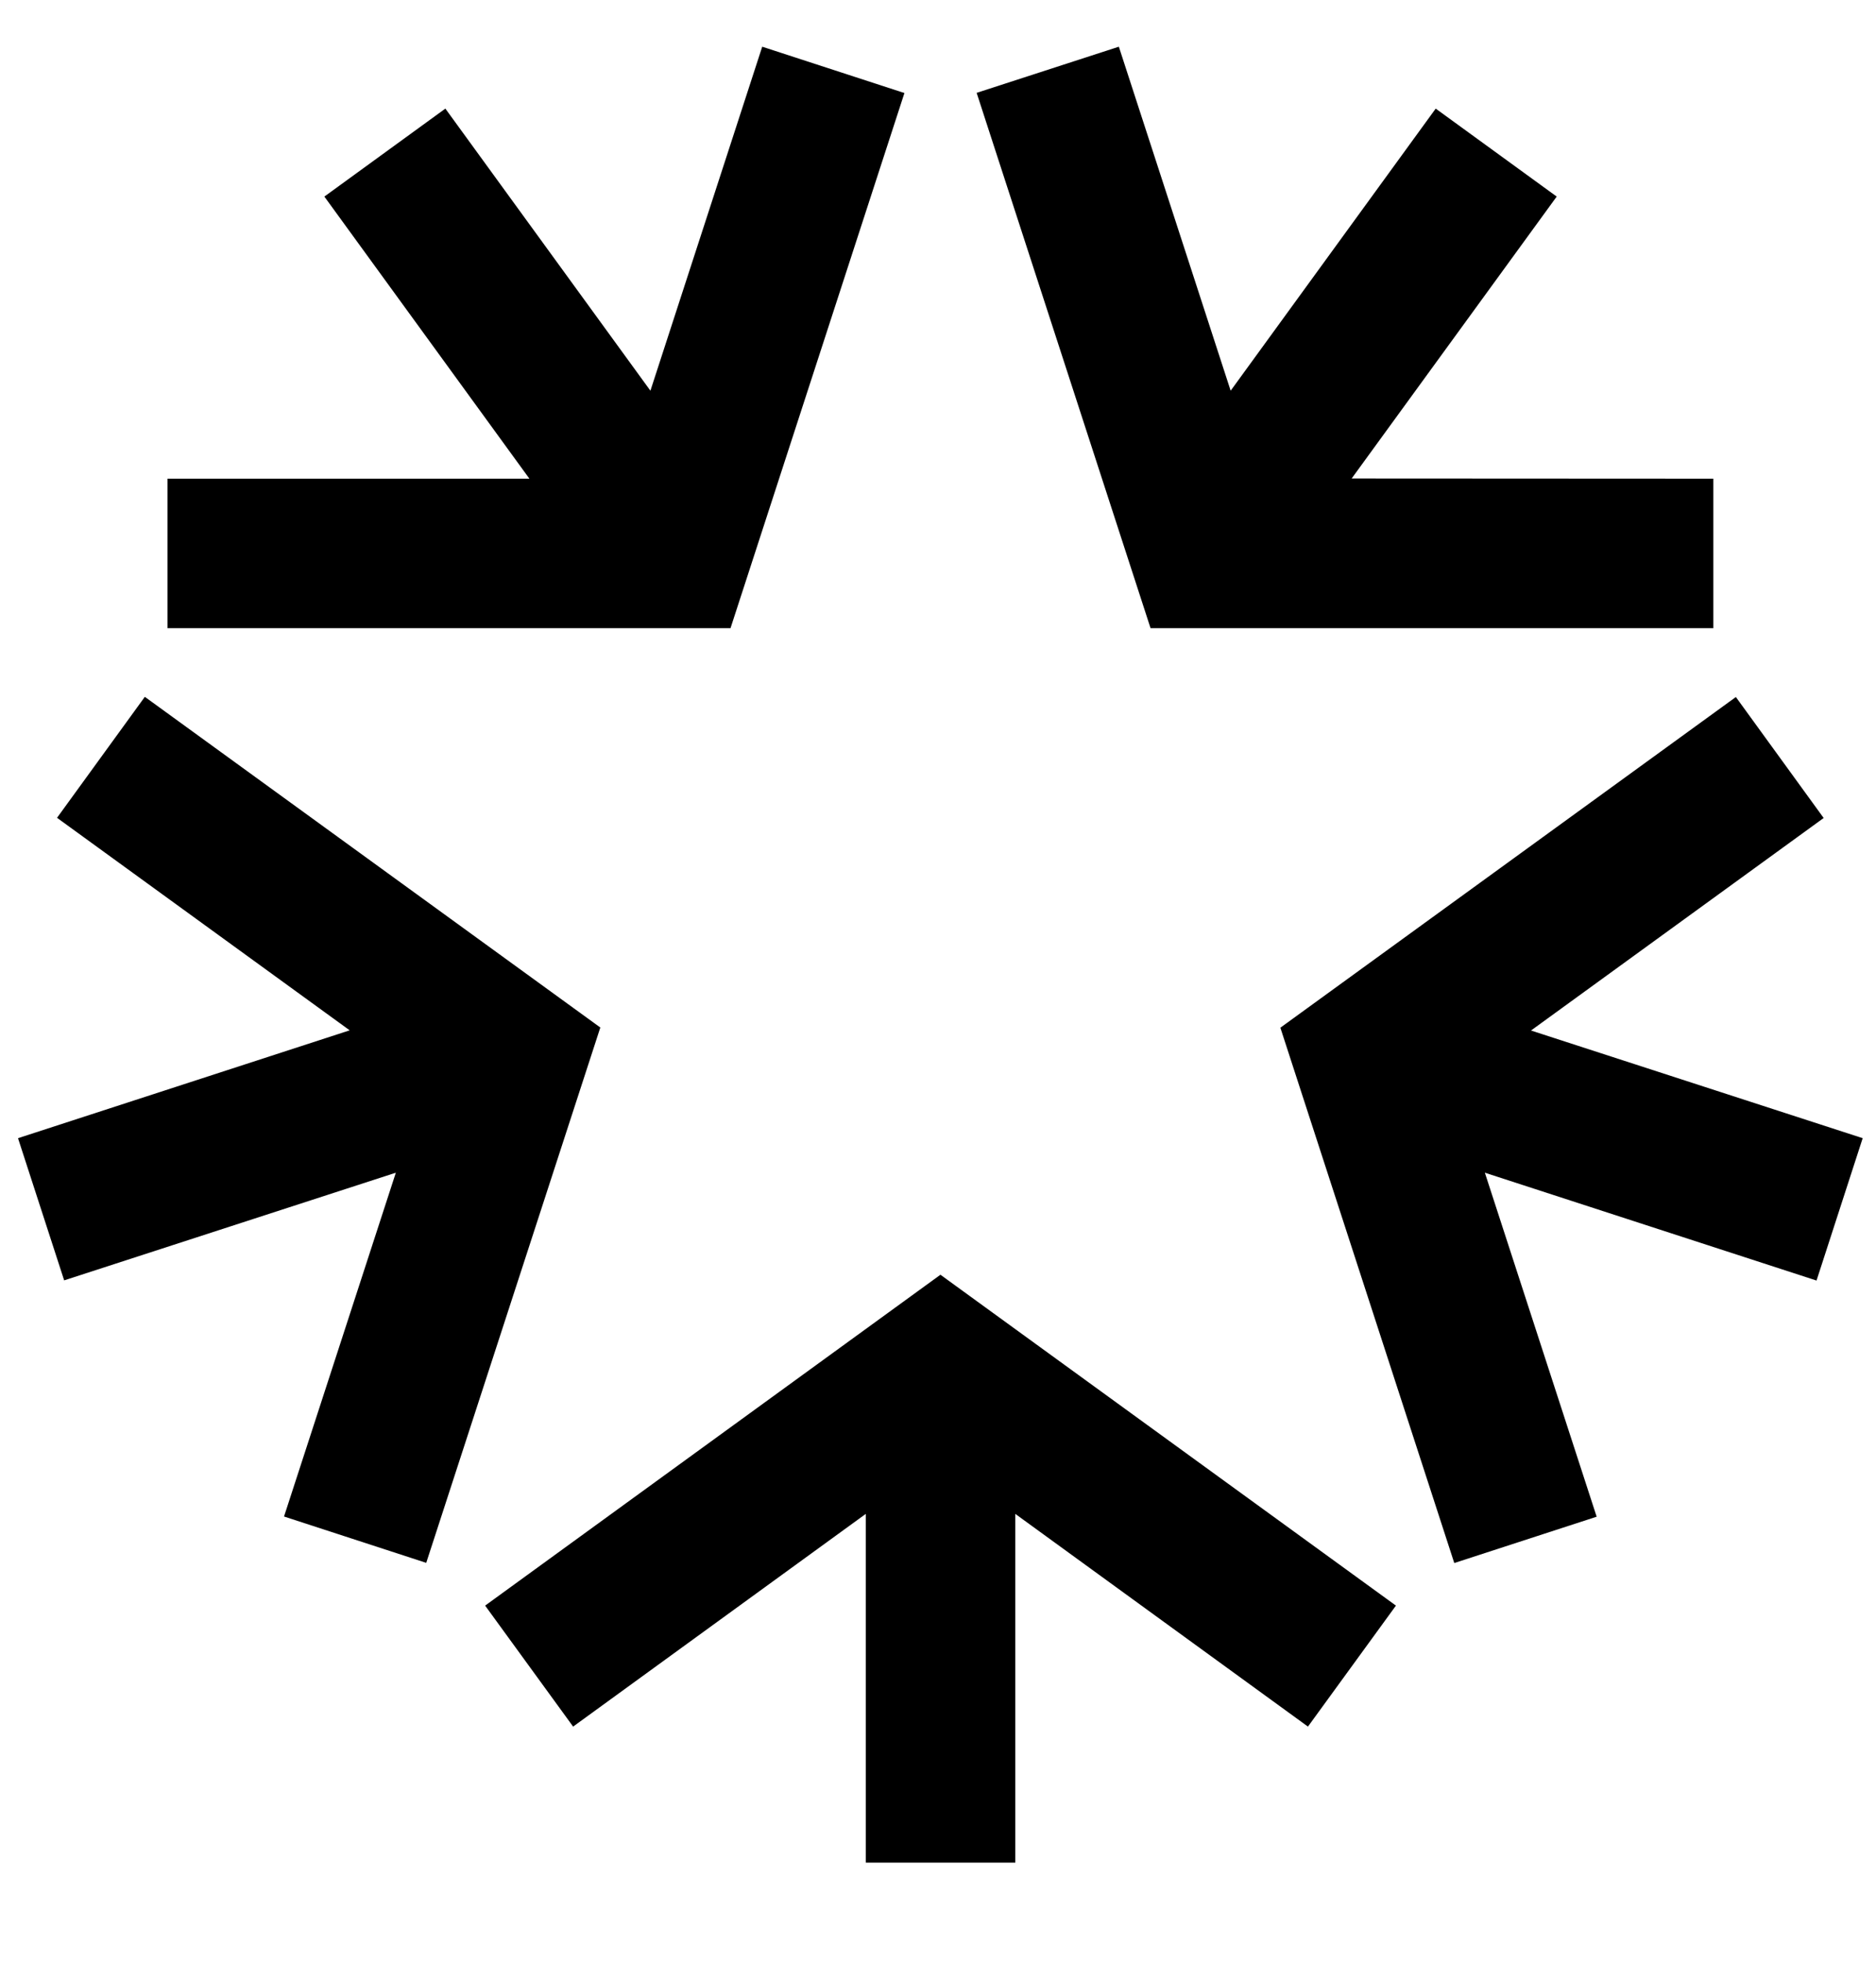
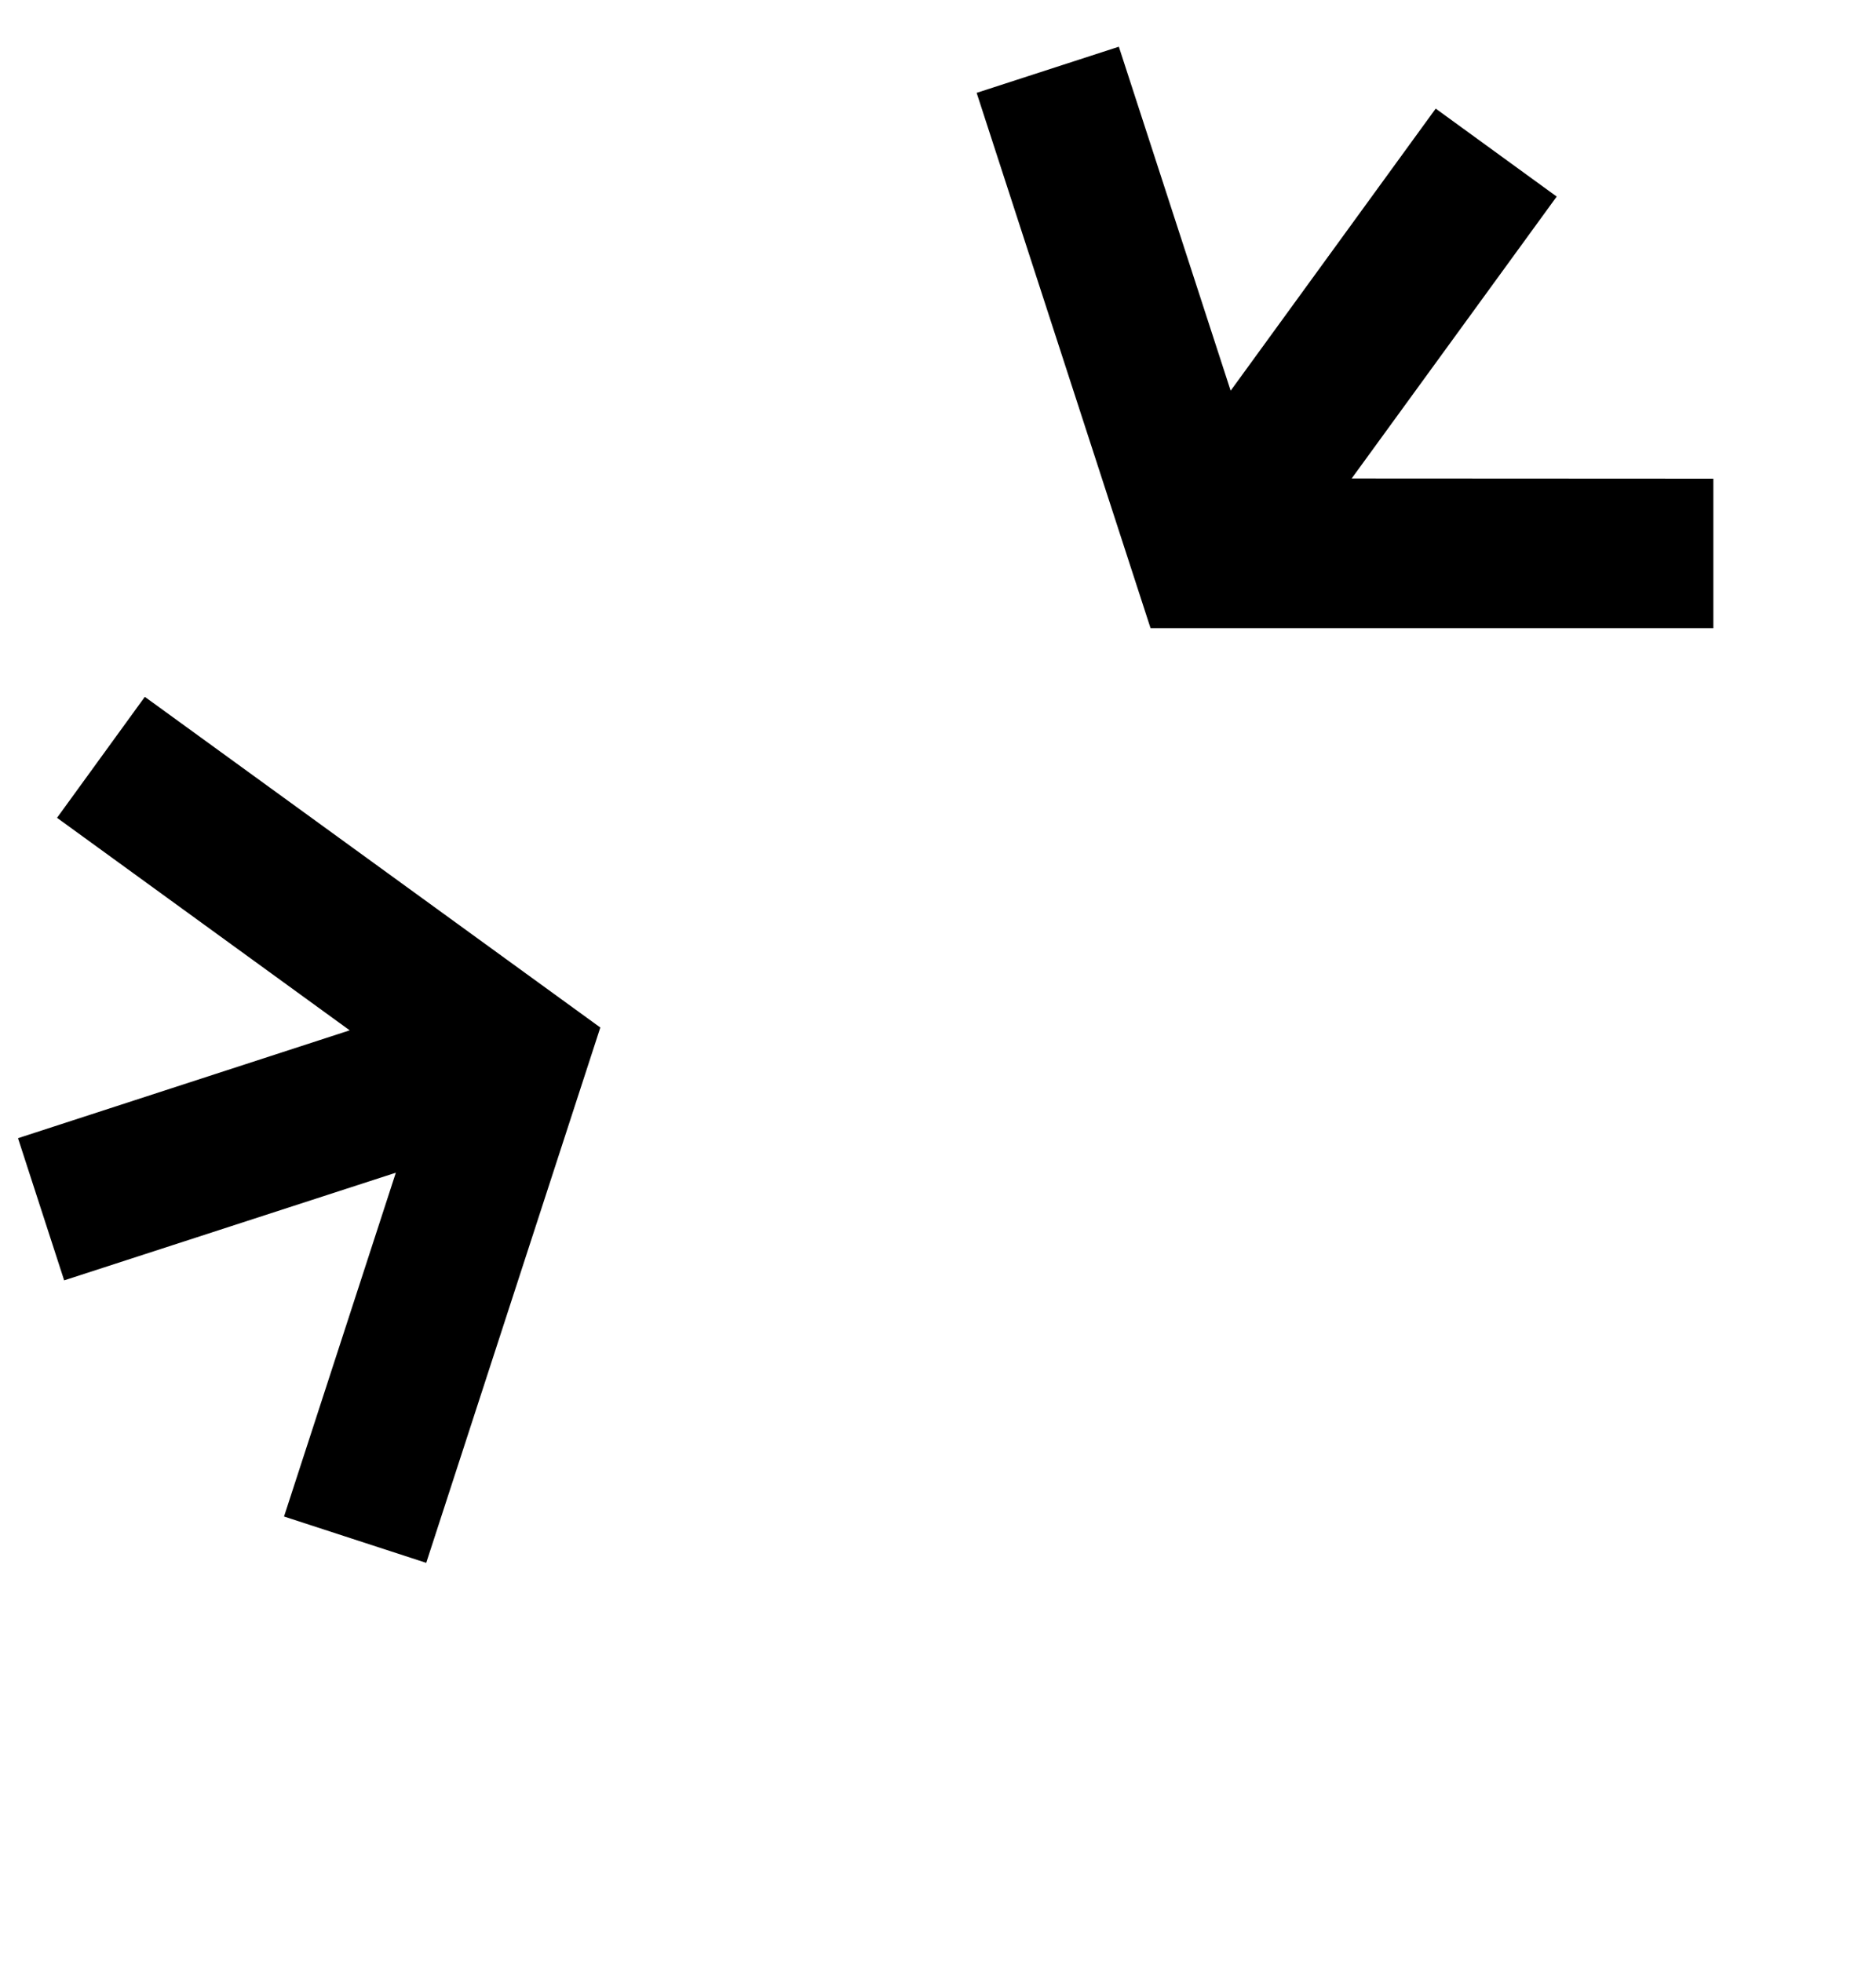
<svg xmlns="http://www.w3.org/2000/svg" version="1.1" id="Capa_1" x="0px" y="0px" viewBox="0 0 1000 1046.1" style="enable-background:new 0 0 1000 1046.1;" xml:space="preserve">
-   <polygon points="258.6,856 305.5,920.5 461.5,807.1 461.5,993 541.2,993 541.2,807.1 697.2,920.5 744.1,856 501.3,679.6 " />
-   <polygon points="682.5,547.9 775.2,833.3 851.1,808.6 791.5,625.2 968.3,682.7 992.9,606.8 816.1,549.4 972.1,436.1 925.3,371.6 " />
  <polygon points="596.4,24.9 520.6,49.5 613.3,334.9 913.3,334.9 913.3,255.2 720.5,255.1 829.8,104.8 765.3,57.9 656,208.3 " />
-   <polygon points="346.7,208.3 237.4,57.9 172.9,104.8 282.2,255.2 89.3,255.2 89.3,334.9 389.4,334.9 482.1,49.6 406.3,24.9 " />
  <polygon points="30.4,436 186.4,549.3 9.6,606.8 34.2,682.6 211,625.2 151.4,808.5 227.2,833.2 320,547.8 77.2,371.5 " />
</svg>